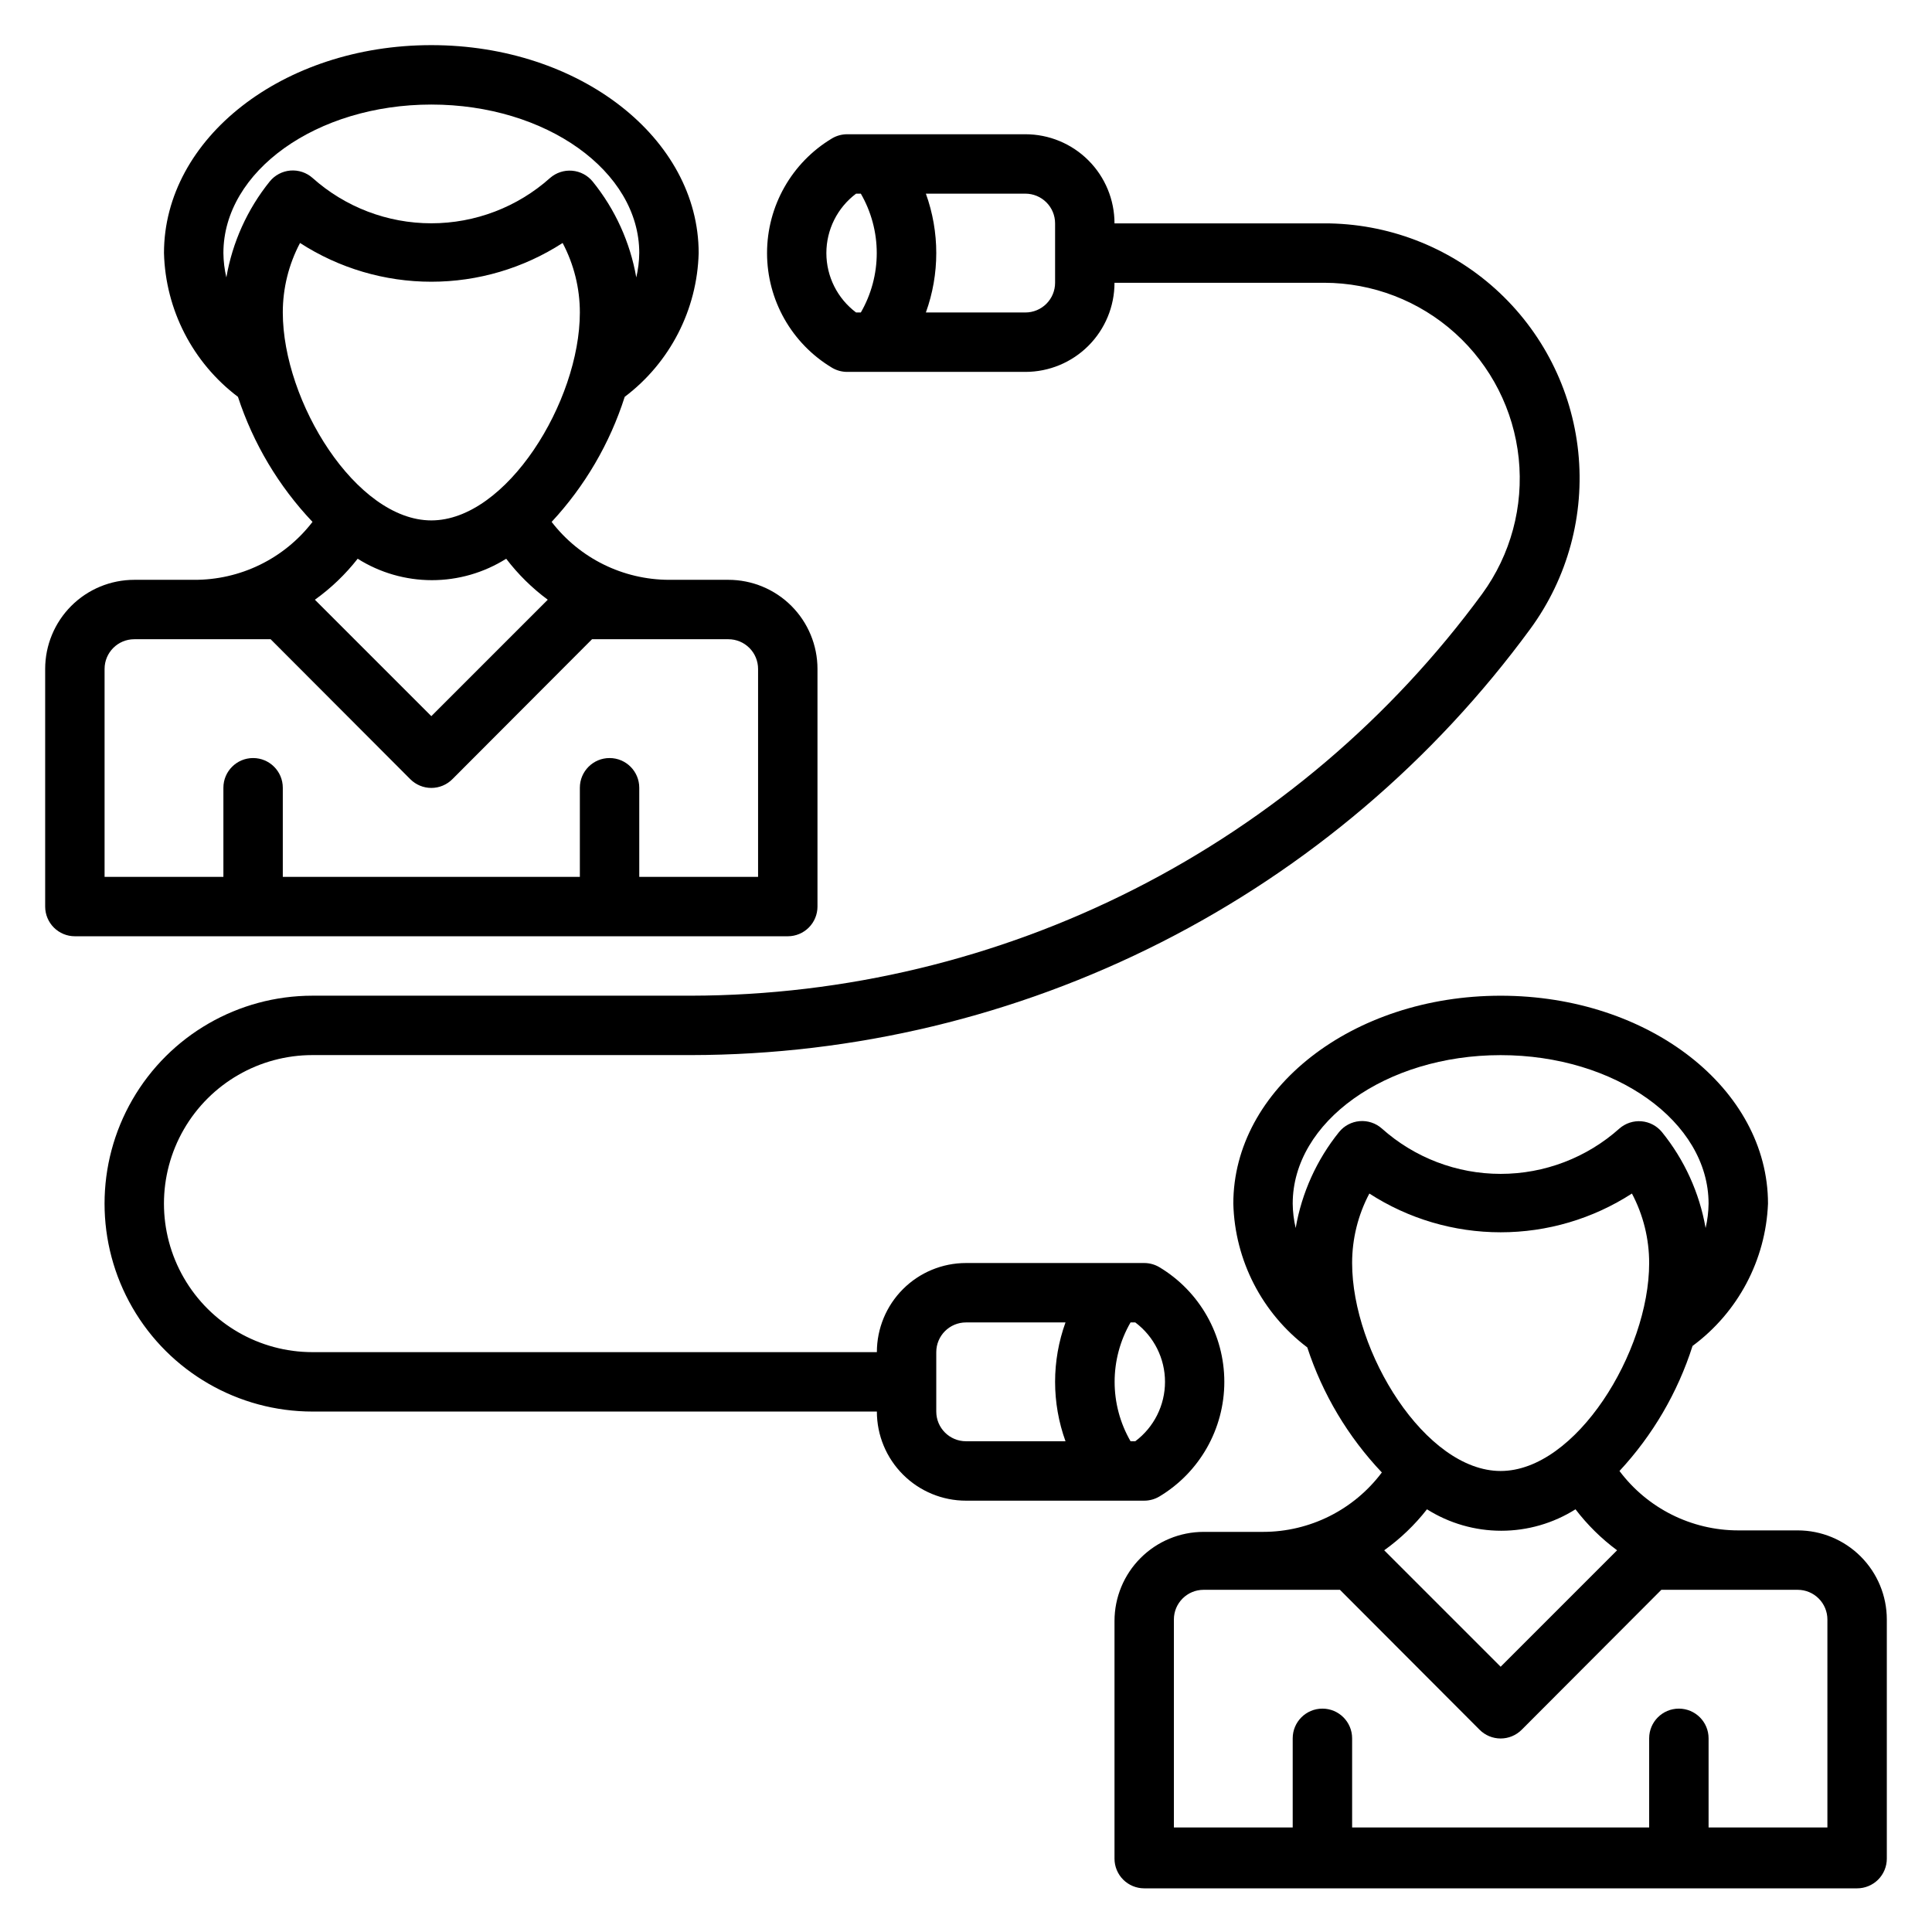
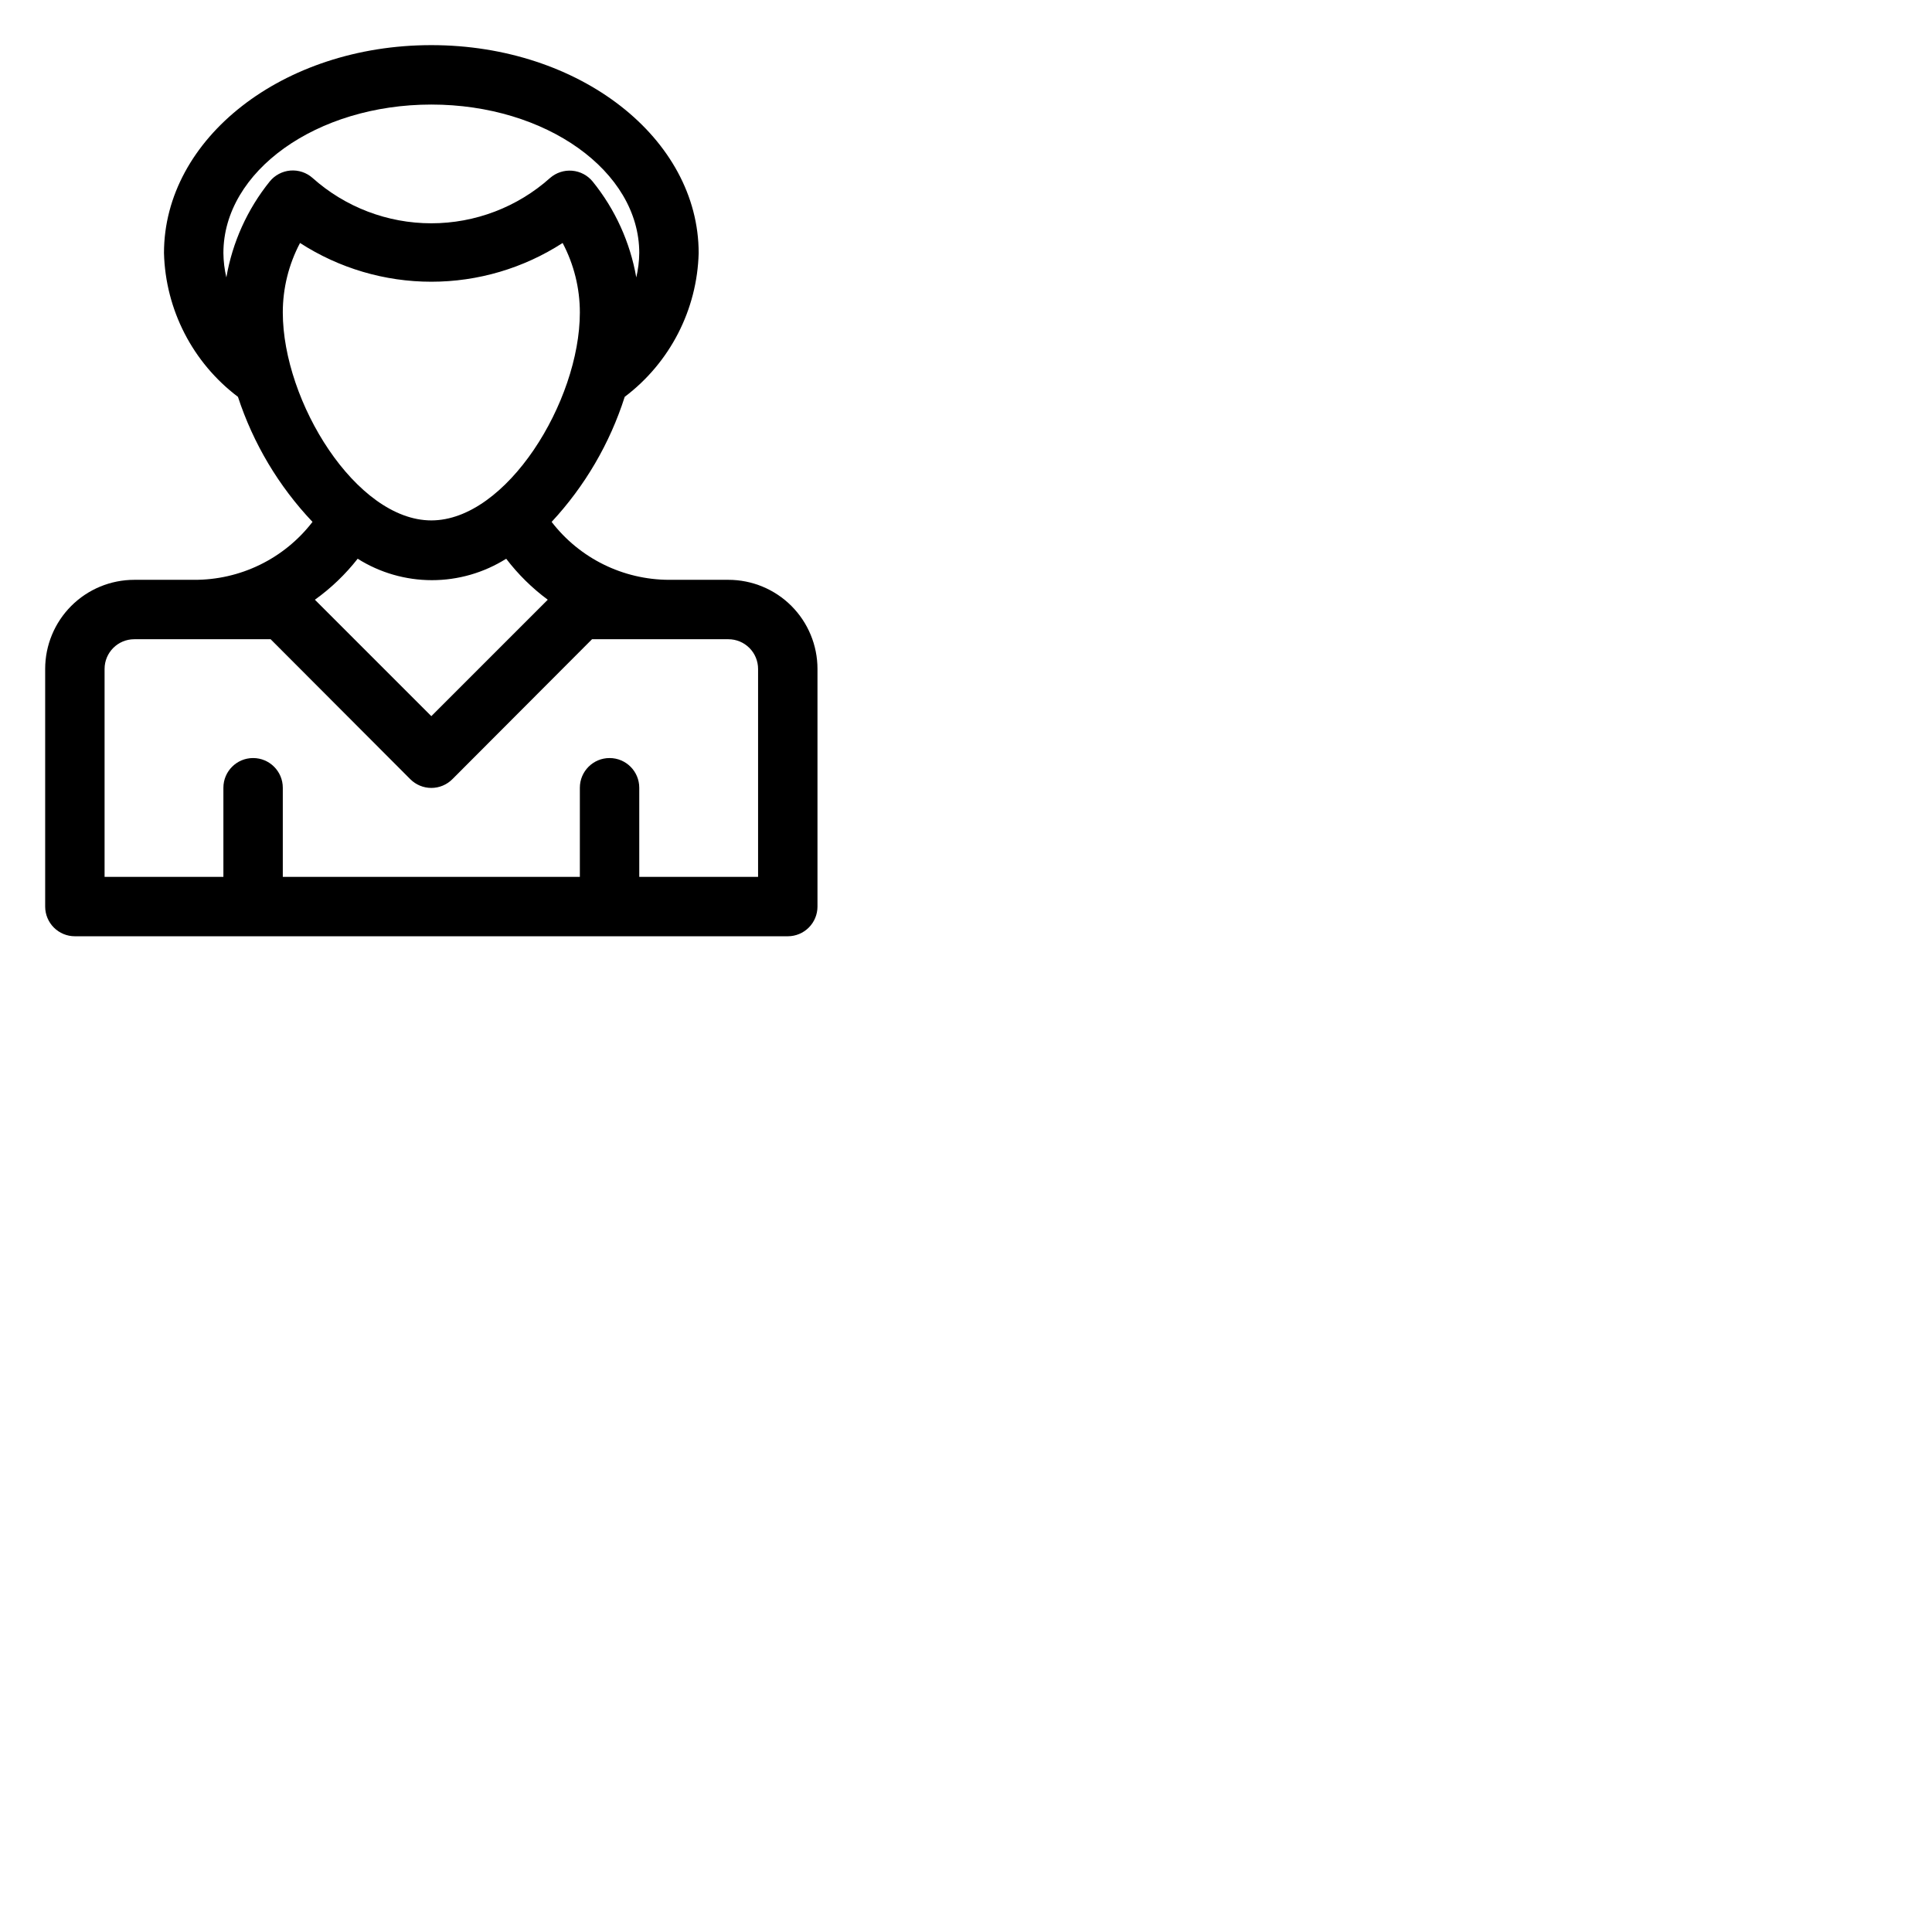
<svg xmlns="http://www.w3.org/2000/svg" fill="#000000" width="800px" height="800px" version="1.1" viewBox="144 144 512 512">
  <g>
-     <path d="m620.41 549.57h-15.742c-12.391 0-24.055-5.832-31.488-15.742 8.816-9.488 15.43-20.805 19.363-33.141 12.035-8.891 19.391-22.758 19.996-37.707 0-30.387-31.488-55.105-70.848-55.105-39.359 0-70.848 24.719-70.848 55.105 0.391 15.02 7.606 29.043 19.602 38.098 4.051 12.375 10.801 23.695 19.758 33.141-7.434 9.914-19.098 15.746-31.488 15.746h-15.742c-6.266 0-12.273 2.488-16.699 6.918-4.43 4.426-6.918 10.434-6.918 16.699v62.977c0 2.086 0.828 4.09 2.305 5.566 1.477 1.473 3.481 2.305 5.566 2.305h188.93c2.086 0 4.09-0.832 5.566-2.305 1.477-1.477 2.305-3.481 2.305-5.566v-63.371c0-6.266-2.488-12.27-6.918-16.699-4.43-4.43-10.434-6.918-16.699-6.918zm-133.04-80.137c-0.5-2.117-0.766-4.281-0.789-6.453 0-21.727 24.719-39.359 55.105-39.359 30.387 0 55.105 17.633 55.105 39.359-0.027 2.172-0.289 4.336-0.789 6.453-1.629-9.324-5.613-18.074-11.57-25.426-1.352-1.645-3.309-2.676-5.43-2.856-2.121-0.176-4.223 0.512-5.828 1.91-8.66 7.746-19.871 12.027-31.488 12.027-11.617 0-22.828-4.281-31.488-12.027-1.609-1.422-3.731-2.129-5.871-1.949-2.141 0.18-4.113 1.223-5.465 2.894-5.93 7.359-9.887 16.109-11.492 25.426zm14.957 9.289c-0.004-6.422 1.562-12.746 4.566-18.422 10.363 6.703 22.449 10.27 34.793 10.27s24.426-3.566 34.793-10.27c3.004 5.676 4.57 12 4.566 18.422 0 23.617-19.445 55.105-39.359 55.105-19.918 0-39.359-31.488-39.359-55.105zm70.219 76.121-30.859 30.859-30.859-30.859c4.277-3.059 8.098-6.719 11.336-10.863 5.894 3.715 12.715 5.684 19.68 5.684 6.965 0 13.789-1.969 19.68-5.684 3.144 4.121 6.856 7.781 11.023 10.863zm55.734 73.449h-31.488v-23.617c0-4.348-3.527-7.871-7.875-7.871-4.348 0-7.871 3.523-7.871 7.871v23.617h-78.719v-23.617c0-4.348-3.527-7.871-7.875-7.871-4.348 0-7.871 3.523-7.871 7.871v23.617h-31.488v-55.105c0-4.348 3.527-7.871 7.875-7.871h36.133l37 37.078-0.004-0.004c1.477 1.492 3.492 2.328 5.59 2.328 2.098 0 4.109-0.836 5.59-2.328l36.996-37.074h36.133c2.09 0 4.09 0.828 5.566 2.305 1.477 1.477 2.309 3.477 2.309 5.566z" />
    <path d="m163.84 392.12h188.93c2.09 0 4.09-0.828 5.566-2.305 1.477-1.477 2.305-3.477 2.305-5.566v-62.977c0-6.262-2.488-12.27-6.914-16.699-4.43-4.43-10.438-6.914-16.699-6.914h-15.746c-12.18-0.031-23.664-5.699-31.094-15.352 8.816-9.488 15.43-20.805 19.367-33.141 11.992-9.055 19.207-23.078 19.598-38.102 0-30.387-31.488-55.105-70.848-55.105s-70.848 24.719-70.848 55.105c0.395 15.023 7.609 29.047 19.602 38.102 4.051 12.371 10.801 23.691 19.758 33.141-7.512 9.762-19.168 15.441-31.488 15.352h-15.742c-6.262 0-12.27 2.484-16.699 6.914-4.43 4.43-6.918 10.438-6.918 16.699v62.977c0 2.09 0.832 4.09 2.305 5.566 1.477 1.477 3.481 2.305 5.566 2.305zm40.148-174.6c-0.5-2.113-0.762-4.281-0.785-6.453 0-21.727 24.719-39.359 55.105-39.359 30.387 0 55.105 17.633 55.105 39.359h-0.004c-0.023 2.172-0.289 4.34-0.789 6.453-1.629-9.32-5.609-18.074-11.57-25.426-1.348-1.645-3.309-2.676-5.43-2.852-2.121-0.18-4.223 0.512-5.828 1.906-8.66 7.746-19.867 12.027-31.488 12.027-11.617 0-22.828-4.281-31.488-12.027-1.605-1.422-3.727-2.125-5.867-1.949-2.141 0.18-4.117 1.227-5.469 2.894-5.93 7.359-9.887 16.113-11.492 25.426zm14.957 9.289c-0.004-6.418 1.566-12.742 4.566-18.418 10.367 6.703 22.449 10.27 34.793 10.27 12.348 0 24.43-3.566 34.797-10.27 3 5.676 4.566 12 4.566 18.418 0 23.617-19.445 55.105-39.359 55.105-19.918 0-39.363-31.488-39.363-55.105zm70.219 76.121-30.859 30.859-30.859-30.859 0.004 0.004c4.277-3.062 8.094-6.723 11.336-10.863 5.891 3.711 12.715 5.68 19.68 5.68 6.965 0 13.785-1.969 19.68-5.68 3.144 4.121 6.852 7.777 11.02 10.863zm-117.45 18.344c0-4.348 3.523-7.871 7.871-7.871h36.133l37 37.078c1.477 1.488 3.488 2.328 5.586 2.328 2.102 0 4.113-0.84 5.59-2.328l37-37.078h36.133c2.086 0 4.09 0.828 5.566 2.305 1.477 1.477 2.305 3.481 2.305 5.566v55.105h-31.488v-23.617c0-4.348-3.523-7.871-7.871-7.871s-7.871 3.523-7.871 7.871v23.617h-78.723v-23.617c0-4.348-3.523-7.871-7.871-7.871-4.348 0-7.871 3.523-7.871 7.871v23.617h-31.488z" />
-     <path d="m226.81 423.61h100.29c43.34-0.055 86.062-10.309 124.71-29.934 38.645-19.621 72.133-48.066 97.75-83.027 9.891-13.504 14.414-30.199 12.695-46.848-1.715-16.648-9.555-32.066-21.996-43.266-12.438-11.195-28.594-17.375-45.332-17.34h-55.574c0-6.266-2.488-12.273-6.918-16.699-4.43-4.43-10.434-6.918-16.699-6.918h-47.23c-1.414 0-2.801 0.383-4.016 1.102-10.68 6.398-17.215 17.938-17.215 30.387 0 12.449 6.535 23.984 17.215 30.387 1.215 0.719 2.602 1.102 4.016 1.102h47.23c6.266 0 12.27-2.488 16.699-6.918 4.43-4.43 6.918-10.434 6.918-16.699h55.578-0.004c12.824 0.012 25.184 4.773 34.703 13.363 9.52 8.59 15.52 20.398 16.844 33.152 1.324 12.75-2.117 25.543-9.668 35.906-24.16 32.945-55.727 59.754-92.156 78.254s-76.695 28.18-117.55 28.254h-100.29c-19.684 0-37.875 10.504-47.719 27.551-9.844 17.051-9.844 38.055 0 55.105 9.844 17.047 28.035 27.551 47.719 27.551h149.57c0 6.266 2.488 12.27 6.918 16.699 4.426 4.43 10.434 6.918 16.699 6.918h47.23c1.414 0 2.801-0.383 4.016-1.102 10.68-6.402 17.215-17.938 17.215-30.387s-6.535-23.988-17.215-30.387c-1.215-0.719-2.602-1.102-4.016-1.102h-47.23c-6.266 0-12.273 2.488-16.699 6.918-4.43 4.43-6.918 10.434-6.918 16.699h-149.57c-14.059 0-27.055-7.504-34.086-19.68-7.031-12.18-7.031-27.184 0-39.363 7.031-12.176 20.027-19.68 34.086-19.68zm145.32-196.8h-1.262c-4.953-3.715-7.871-9.547-7.871-15.742 0-6.195 2.918-12.027 7.871-15.746h1.262c2.762 4.789 4.219 10.219 4.219 15.746 0 5.527-1.457 10.957-4.219 15.742zm51.48-7.871c0 2.09-0.828 4.09-2.305 5.566-1.477 1.477-3.477 2.305-5.566 2.305h-26.371c3.672-10.172 3.672-21.312 0-31.488h26.371c2.09 0 4.09 0.832 5.566 2.309 1.477 1.477 2.305 3.477 2.305 5.566zm19.996 275.52h1.258c4.957 3.719 7.875 9.551 7.875 15.746 0 6.195-2.918 12.027-7.875 15.742h-1.258c-5.625-9.742-5.625-21.742 0-31.488zm-51.484 7.875c0-4.348 3.527-7.875 7.875-7.875h26.371c-3.676 10.176-3.676 21.316 0 31.488h-26.371c-4.348 0-7.875-3.523-7.875-7.871z" />
  </g>
</svg>